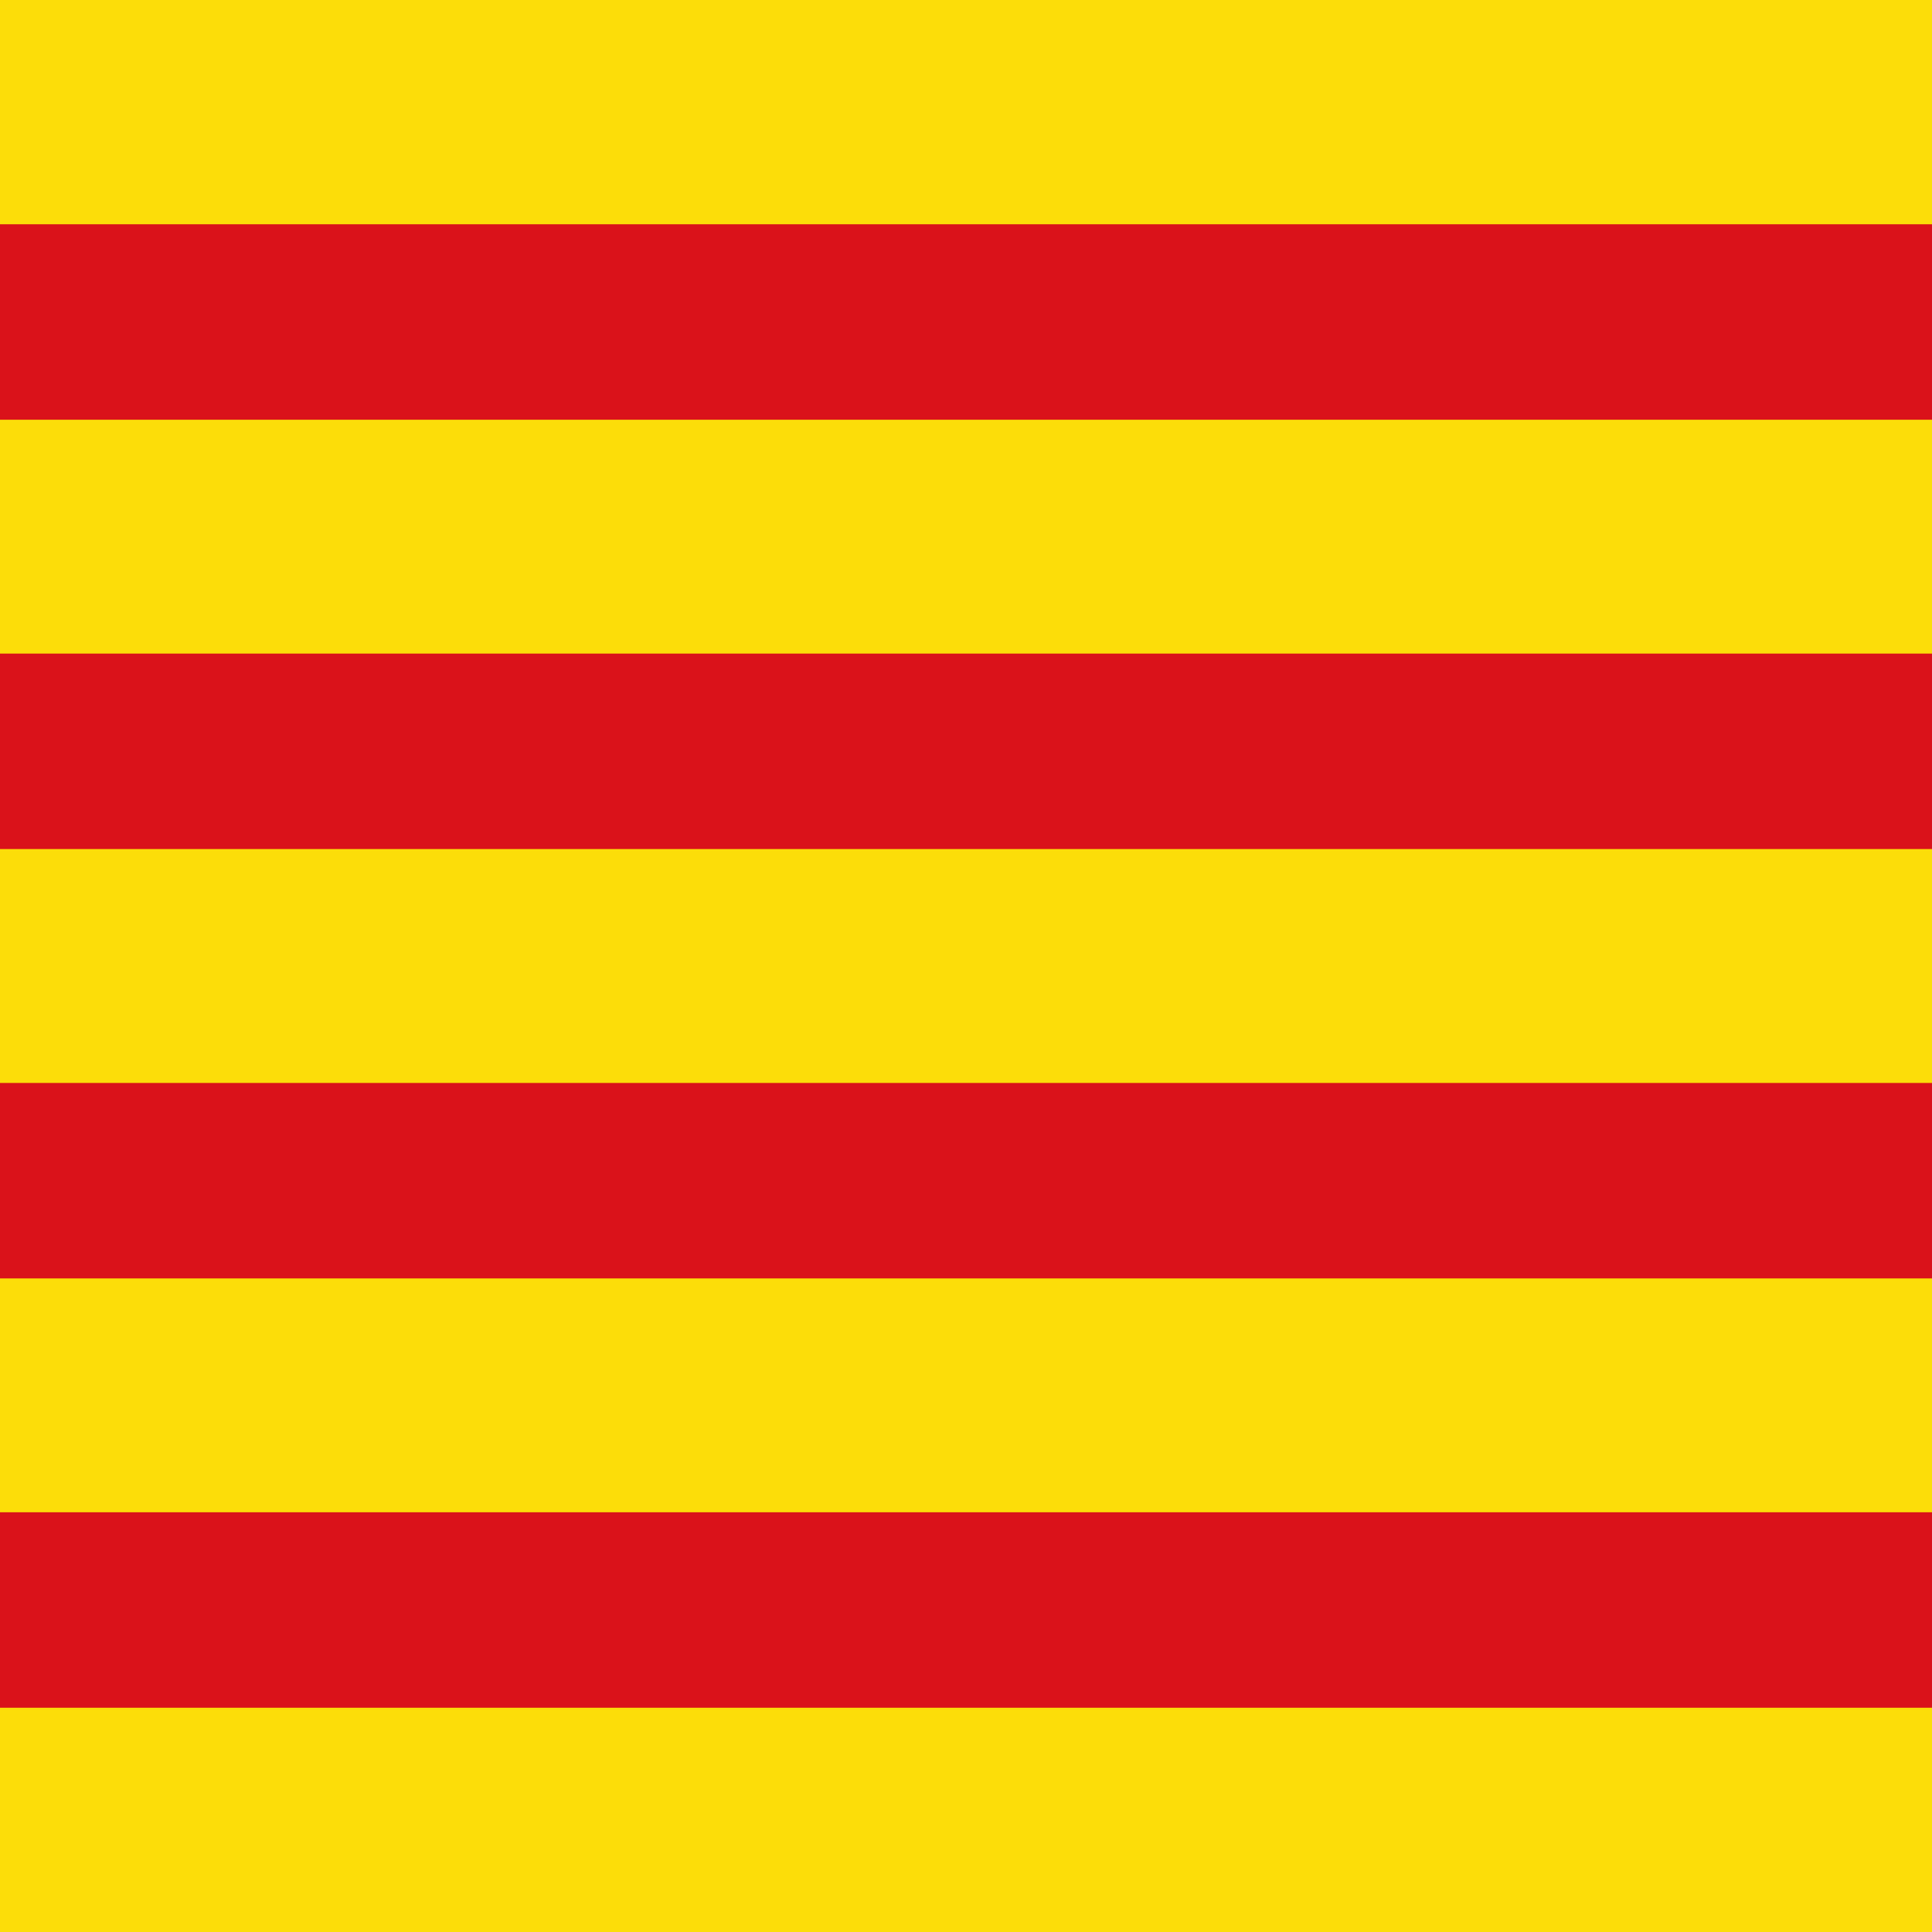
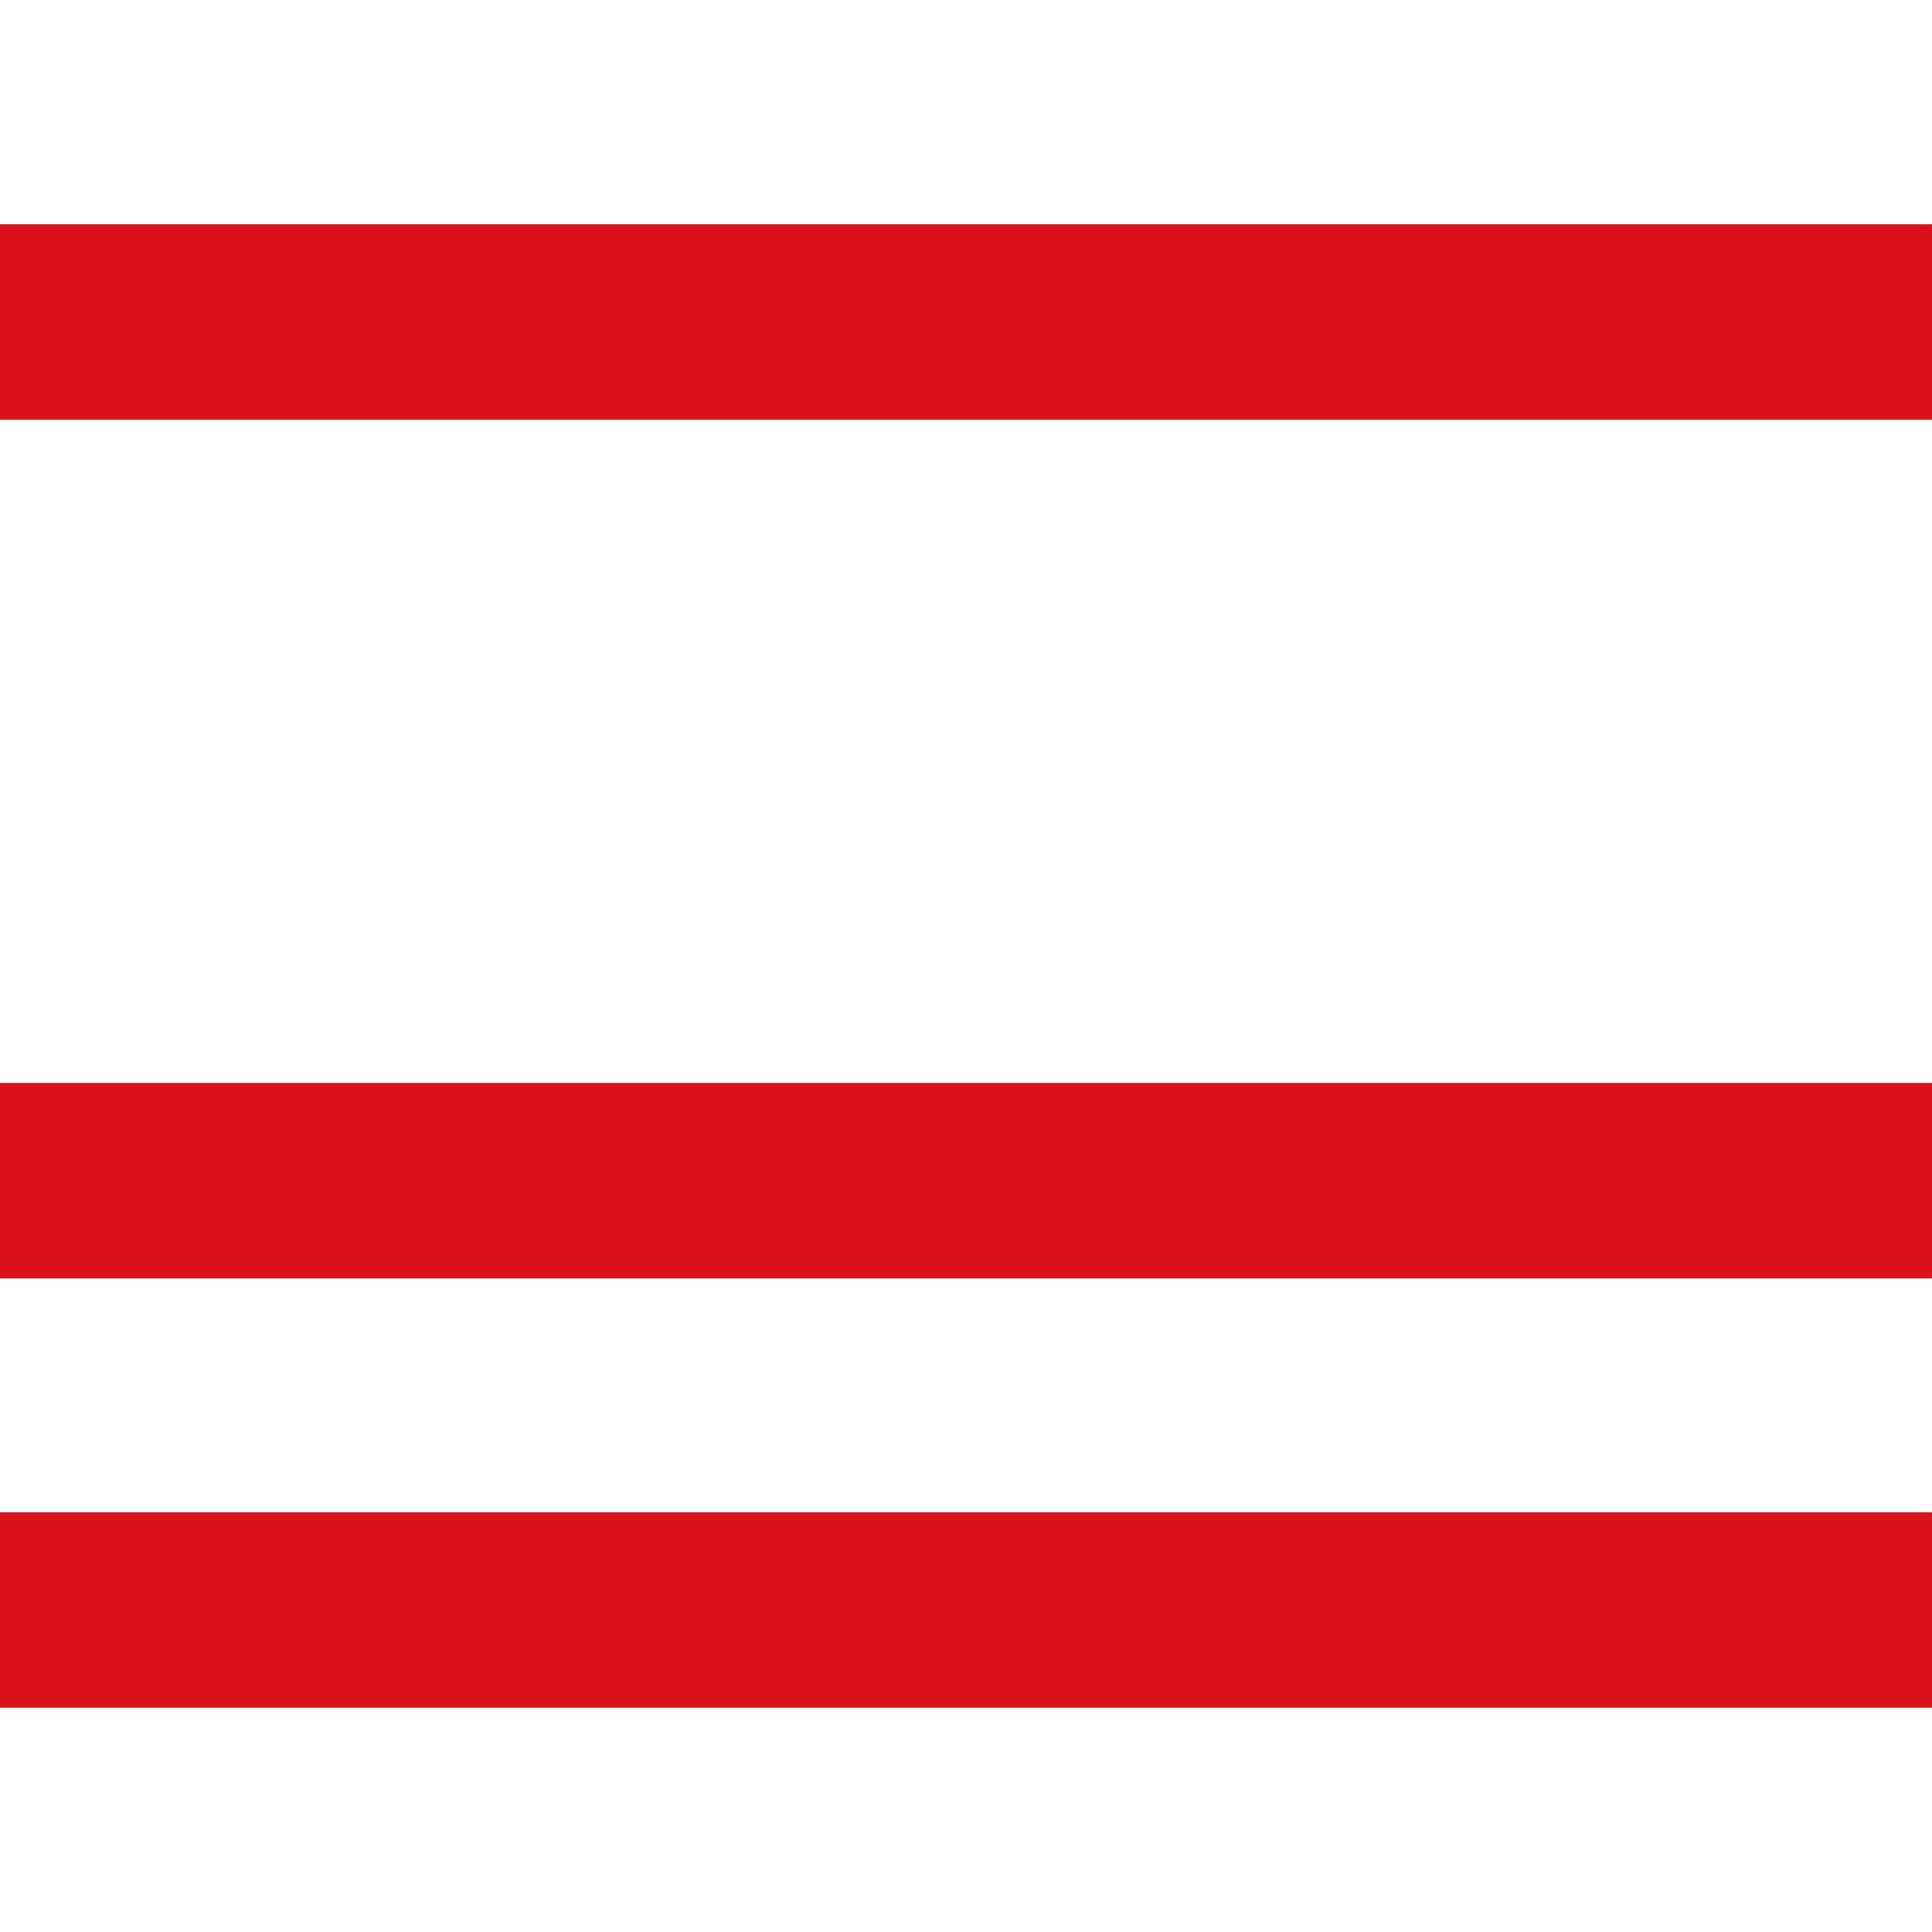
<svg xmlns="http://www.w3.org/2000/svg" viewBox="0 0 512 512">
-   <path fill="#fcdd09" d="M0 0h512v512H0z" />
-   <path stroke="#da121a" d="M0 85.334h512.001m0 113.778H0M0 312.89h512.001m0 113.778H0" stroke-width="51.799" />
+   <path stroke="#da121a" d="M0 85.334h512.001m0 113.778M0 312.89h512.001m0 113.778H0" stroke-width="51.799" />
</svg>